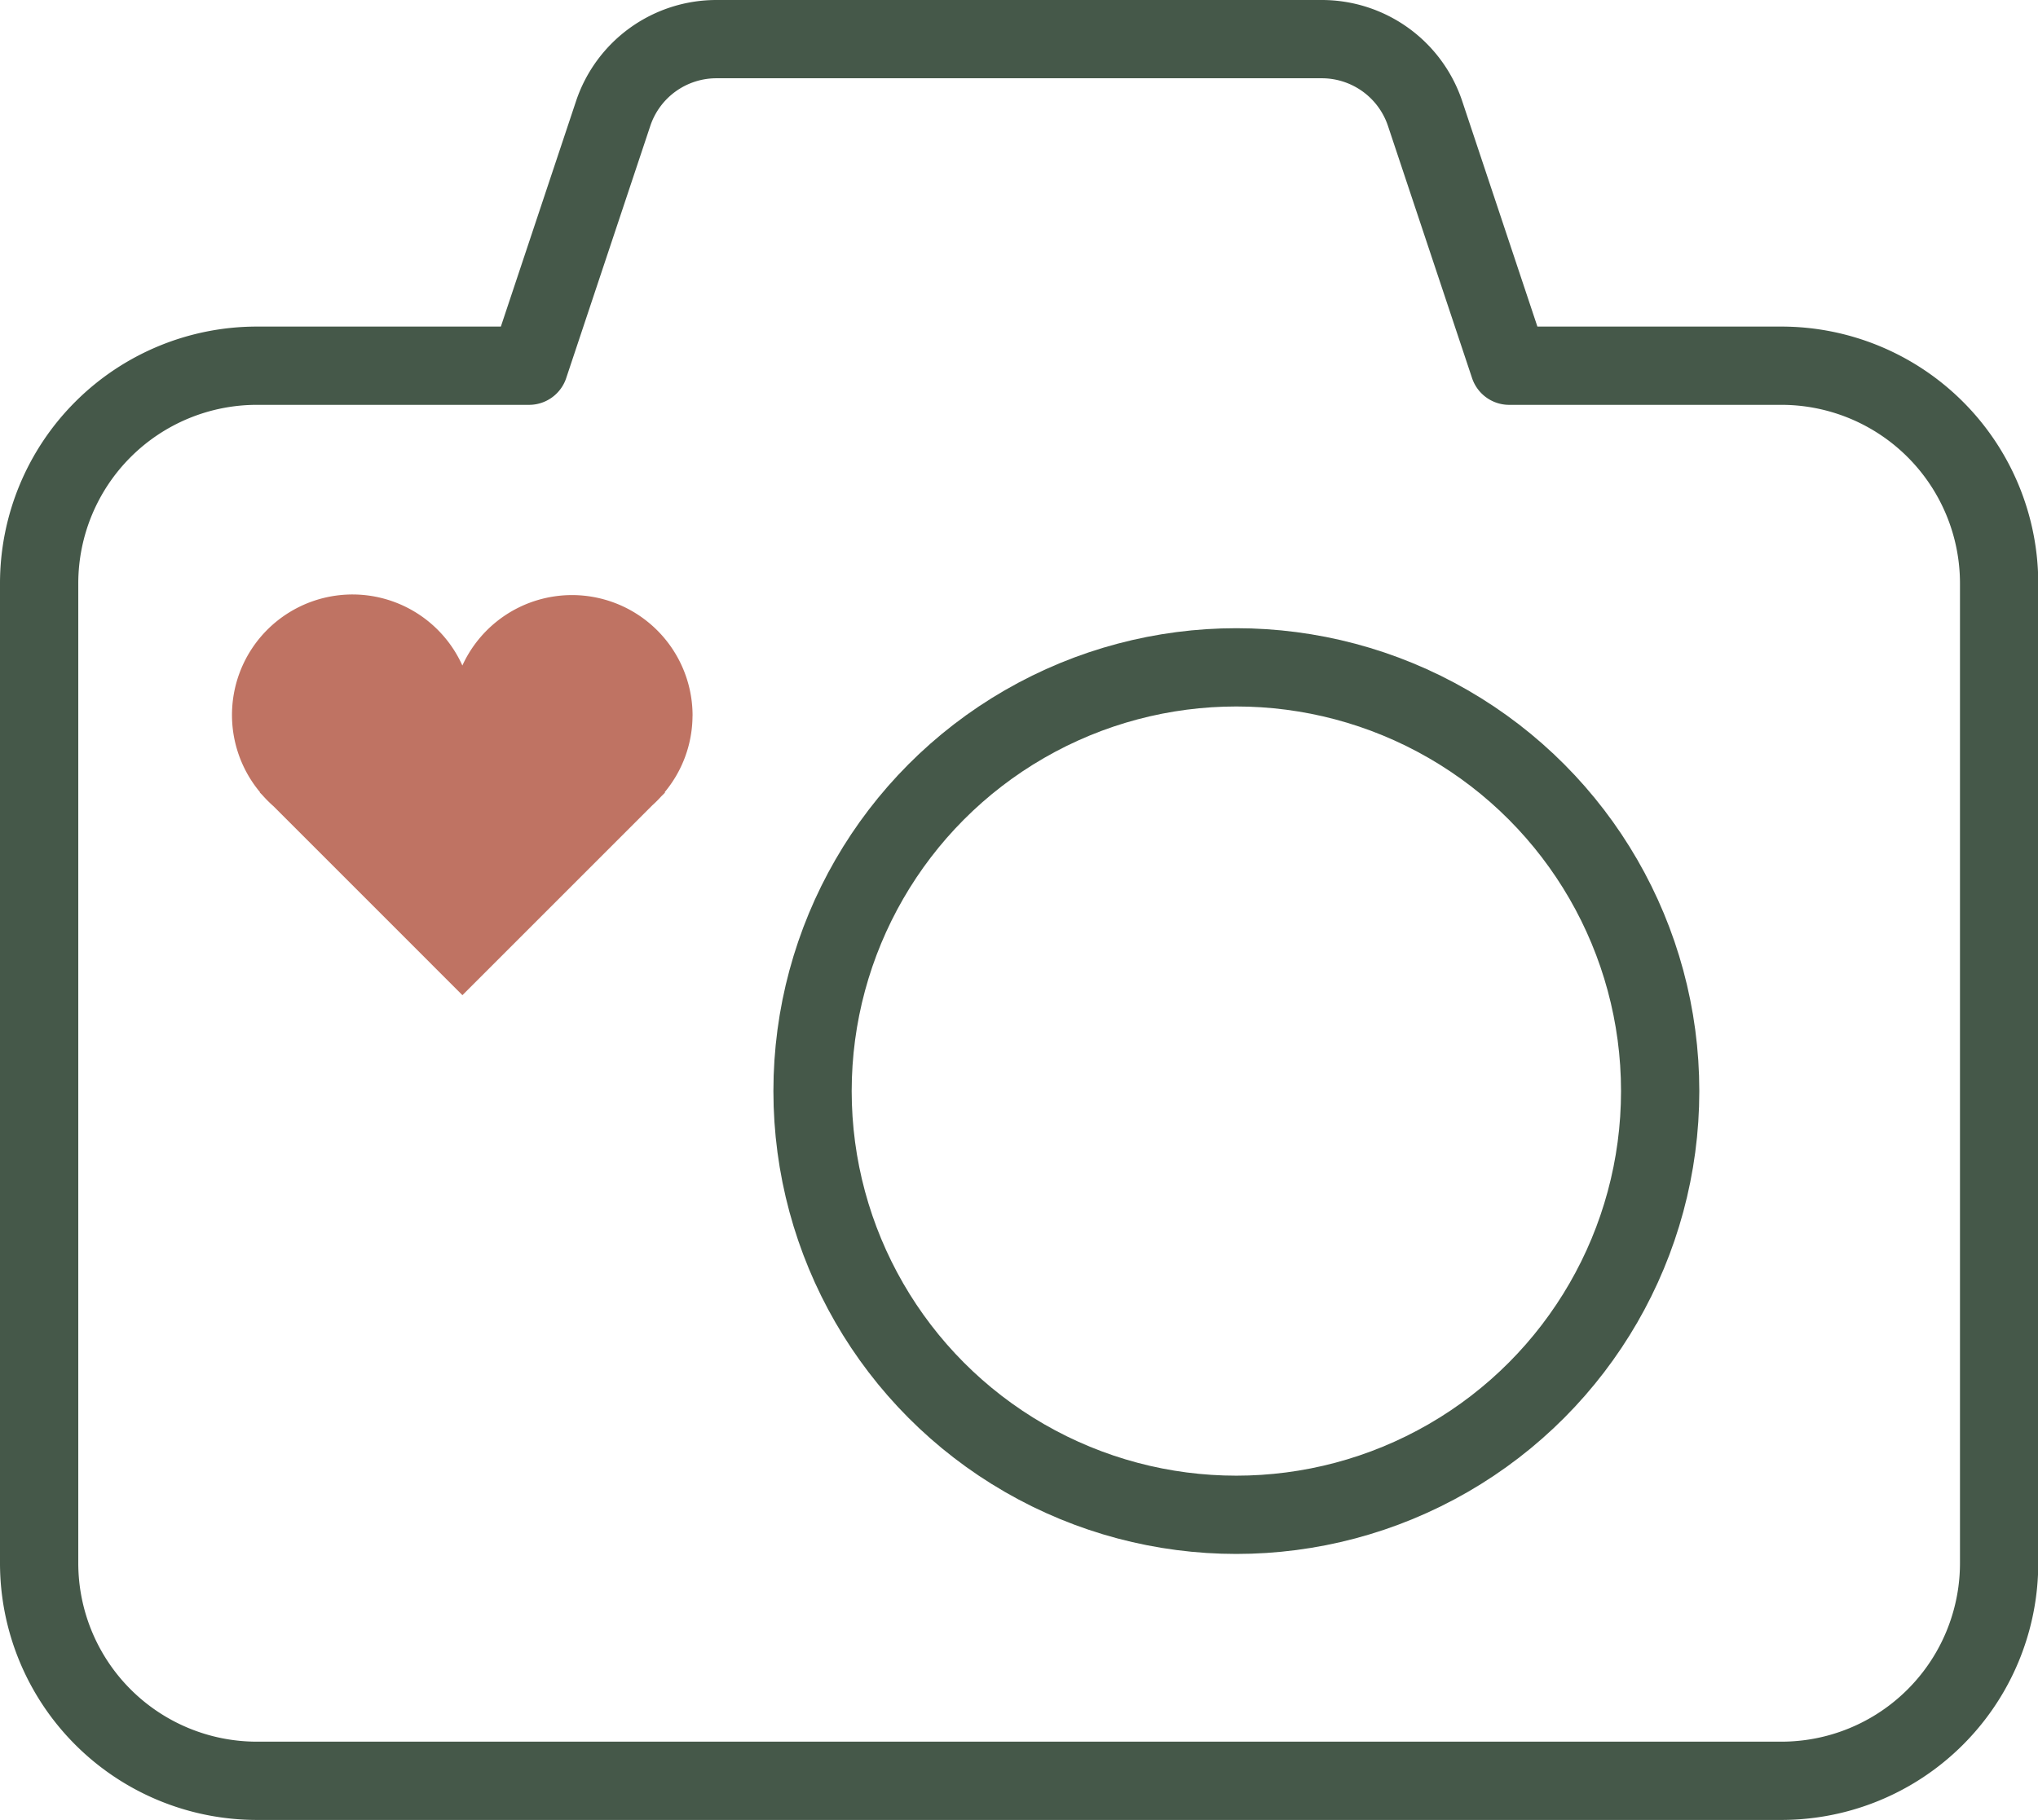
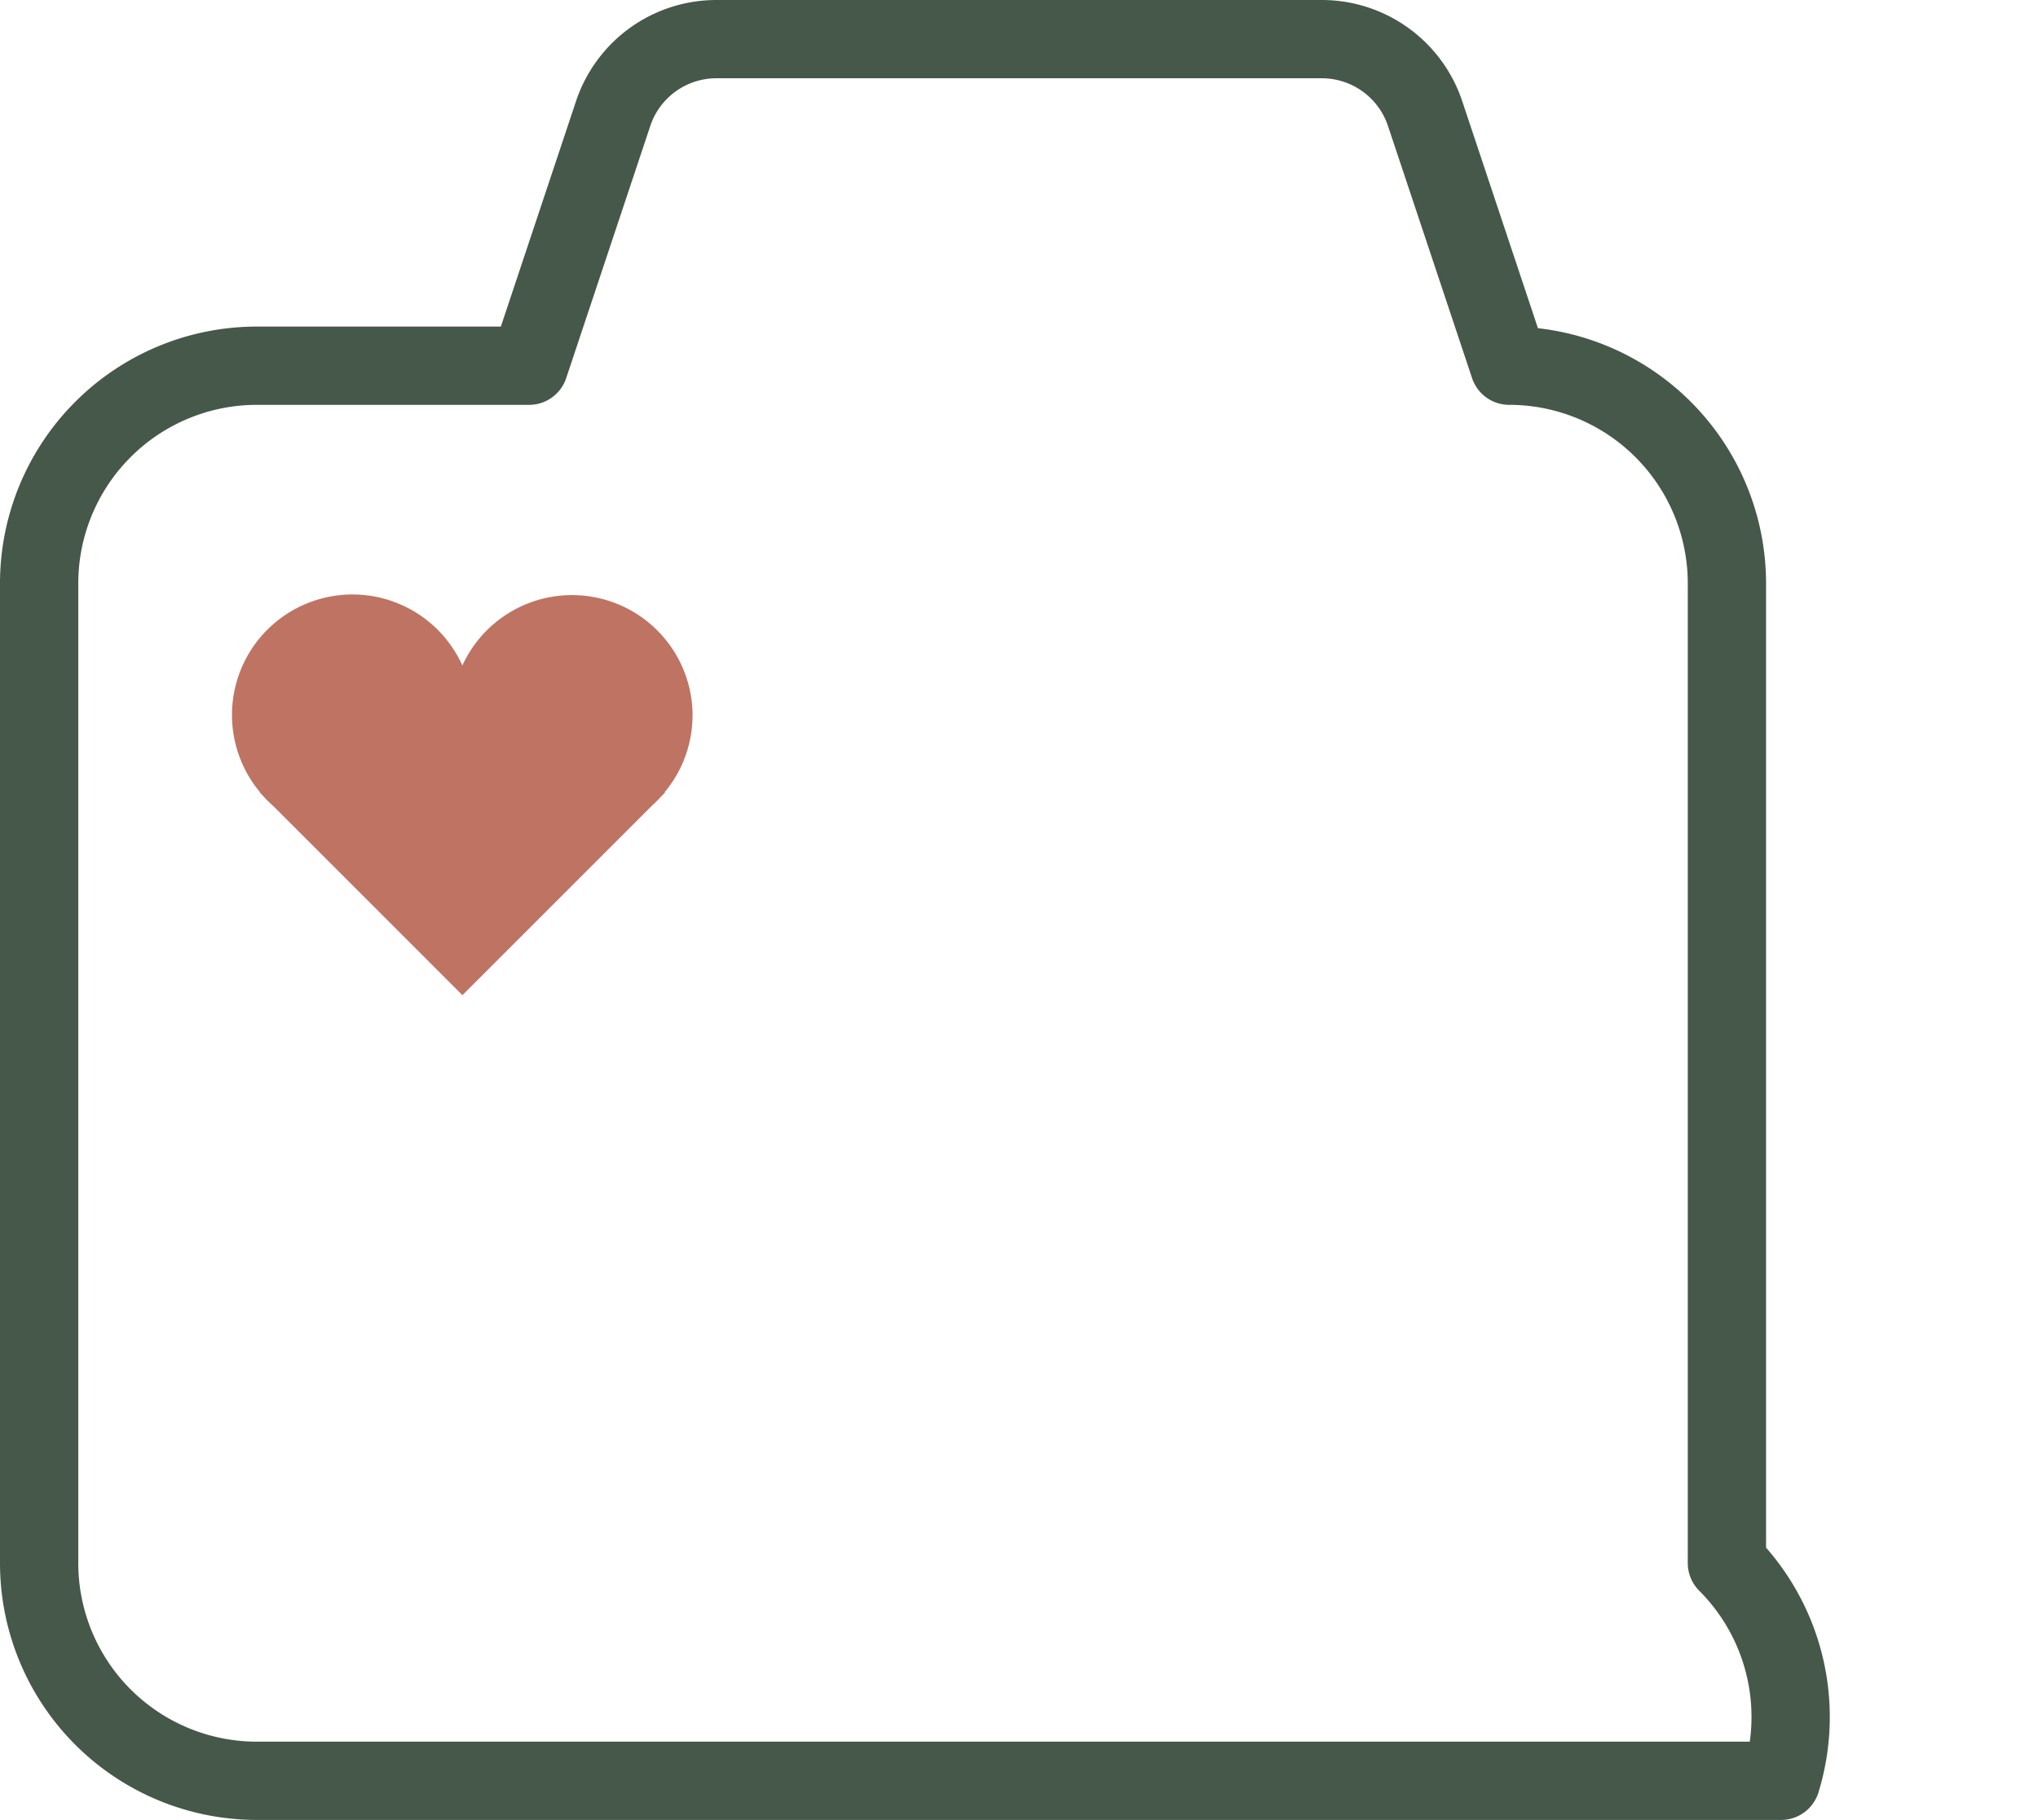
<svg xmlns="http://www.w3.org/2000/svg" width="39.052" height="34.88" viewBox="0 0 39.052 34.88">
  <g id="Bildergalerie" transform="translate(0.75 0.75)">
    <g id="Gruppe_70" data-name="Gruppe 70" transform="translate(-1185.448 -944.62)">
-       <path id="Pfad_36" data-name="Pfad 36" d="M124.076,212.986H94.869a4.173,4.173,0,0,1-4.172-4.172V190.037a4.173,4.173,0,0,1,4.172-4.172h5.216l1.611-4.832a2.086,2.086,0,0,1,1.979-1.427h11.6a2.087,2.087,0,0,1,1.98,1.427l1.611,4.832h5.216a4.173,4.173,0,0,1,4.172,4.172v18.776A4.173,4.173,0,0,1,124.076,212.986Z" transform="translate(1094.751 765.014)" fill="none" stroke="#455849" stroke-linecap="round" stroke-linejoin="round" stroke-width="1.5" />
-       <ellipse id="Ellipse_2" data-name="Ellipse 2" cx="8.121" cy="8.121" rx="8.121" ry="8.121" transform="translate(1200.268 956.66)" fill="none" stroke="#455849" stroke-linecap="round" stroke-miterlimit="10" stroke-width="1.5" />
+       <path id="Pfad_36" data-name="Pfad 36" d="M124.076,212.986H94.869a4.173,4.173,0,0,1-4.172-4.172V190.037a4.173,4.173,0,0,1,4.172-4.172h5.216l1.611-4.832a2.086,2.086,0,0,1,1.979-1.427h11.6a2.087,2.087,0,0,1,1.98,1.427l1.611,4.832a4.173,4.173,0,0,1,4.172,4.172v18.776A4.173,4.173,0,0,1,124.076,212.986Z" transform="translate(1094.751 765.014)" fill="none" stroke="#455849" stroke-linecap="round" stroke-linejoin="round" stroke-width="1.5" />
    </g>
    <path id="Pfad_37" data-name="Pfad 37" d="M103.065,192.137a2.31,2.31,0,0,0-4.411-.966,2.309,2.309,0,1,0-3.875,2.431H94.77l.052.053a2.458,2.458,0,0,0,.215.215l3.618,3.619,3.639-3.639a2.351,2.351,0,0,0,.169-.169l.078-.078h-.014a2.3,2.3,0,0,0,.537-1.466" transform="translate(-90.544 -179.166)" fill="#bf7363" />
  </g>
</svg>